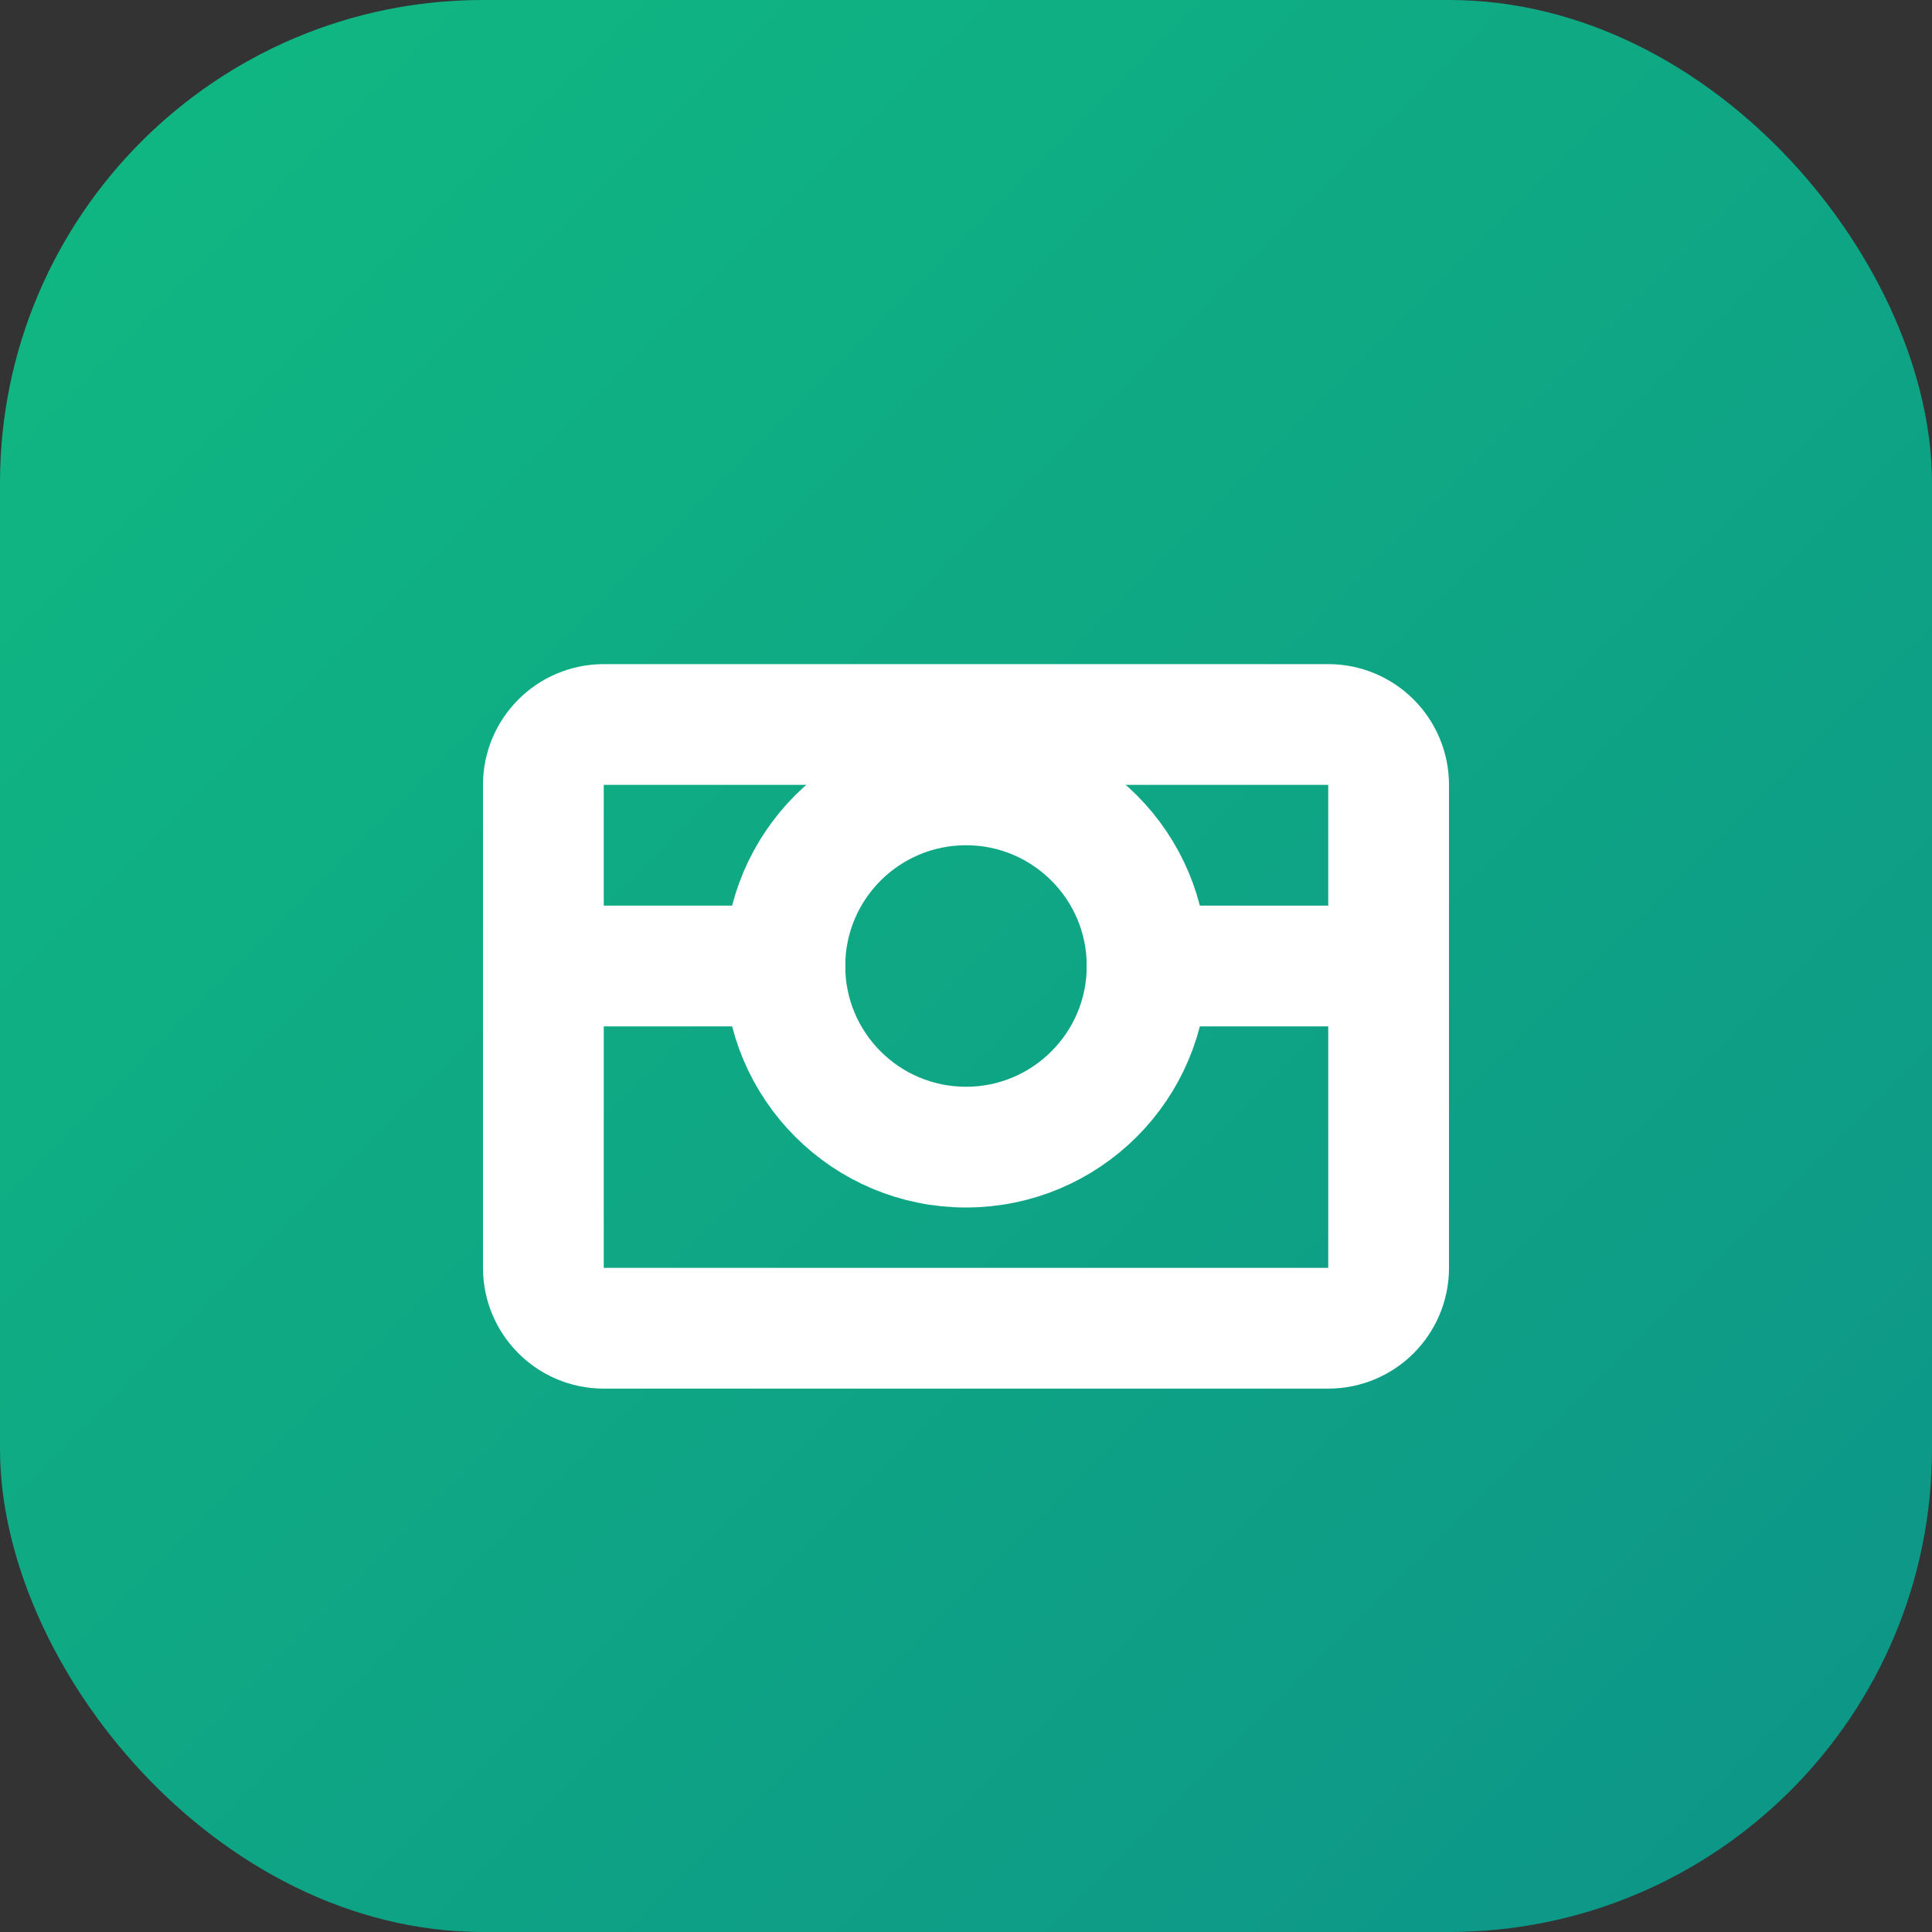
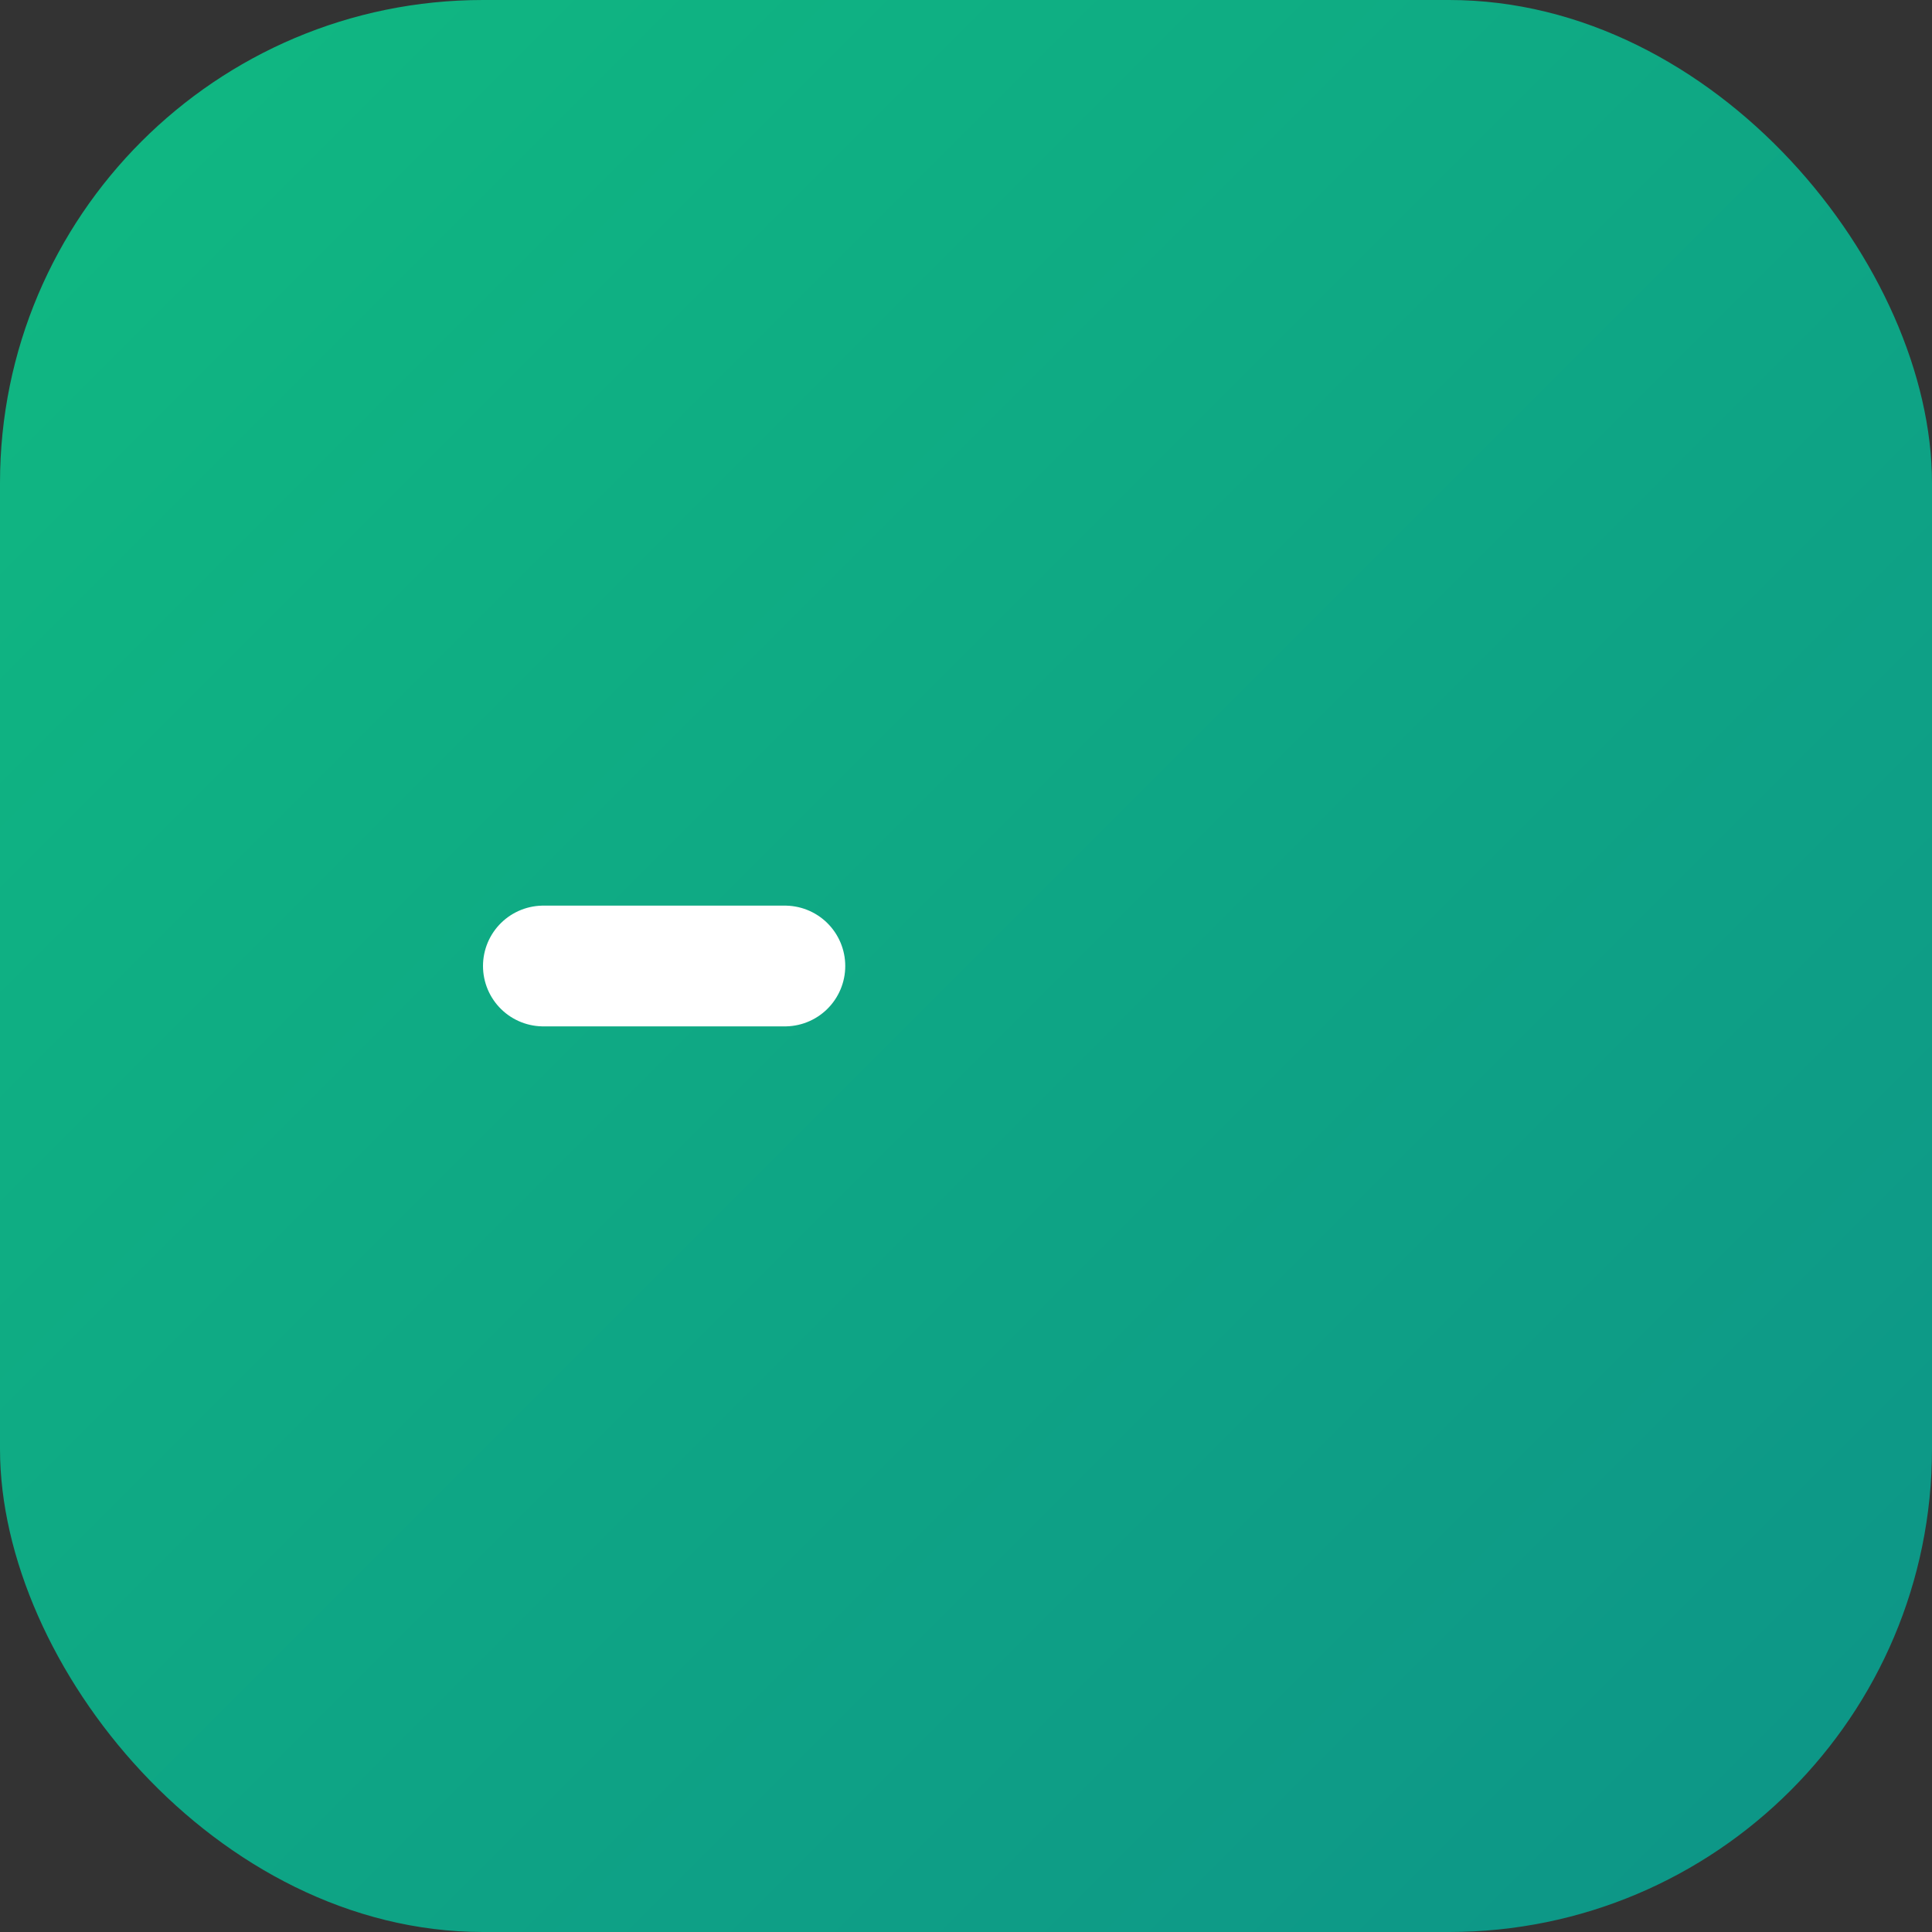
<svg xmlns="http://www.w3.org/2000/svg" width="32" height="32" viewBox="0 0 32 32" fill="none">
  <rect x="0" y="0" width="32" height="32" fill="#333333" stroke="none" />
  <rect width="32" height="32" rx="8" fill="url(#paint0_linear)" />
-   <path d="M22 12H10C9.448 12 9 12.448 9 13V21C9 21.552 9.448 22 10 22H22C22.552 22 23 21.552 23 21V13C23 12.448 22.552 12 22 12Z" stroke="white" stroke-width="2" stroke-linecap="round" stroke-linejoin="round" />
-   <path d="M16 19C17.657 19 19 17.657 19 16C19 14.343 17.657 13 16 13C14.343 13 13 14.343 13 16C13 17.657 14.343 19 16 19Z" stroke="white" stroke-width="2" stroke-linecap="round" stroke-linejoin="round" />
-   <path d="M19 16H23" stroke="white" stroke-width="2" stroke-linecap="round" stroke-linejoin="round" />
  <path d="M9 16H13" stroke="white" stroke-width="2" stroke-linecap="round" stroke-linejoin="round" />
  <defs>
    <linearGradient id="paint0_linear" x1="0" y1="0" x2="32" y2="32" gradientUnits="userSpaceOnUse">
      <stop stop-color="#10B981" />
      <stop offset="1" stop-color="#0D9488" />
    </linearGradient>
  </defs>
</svg>